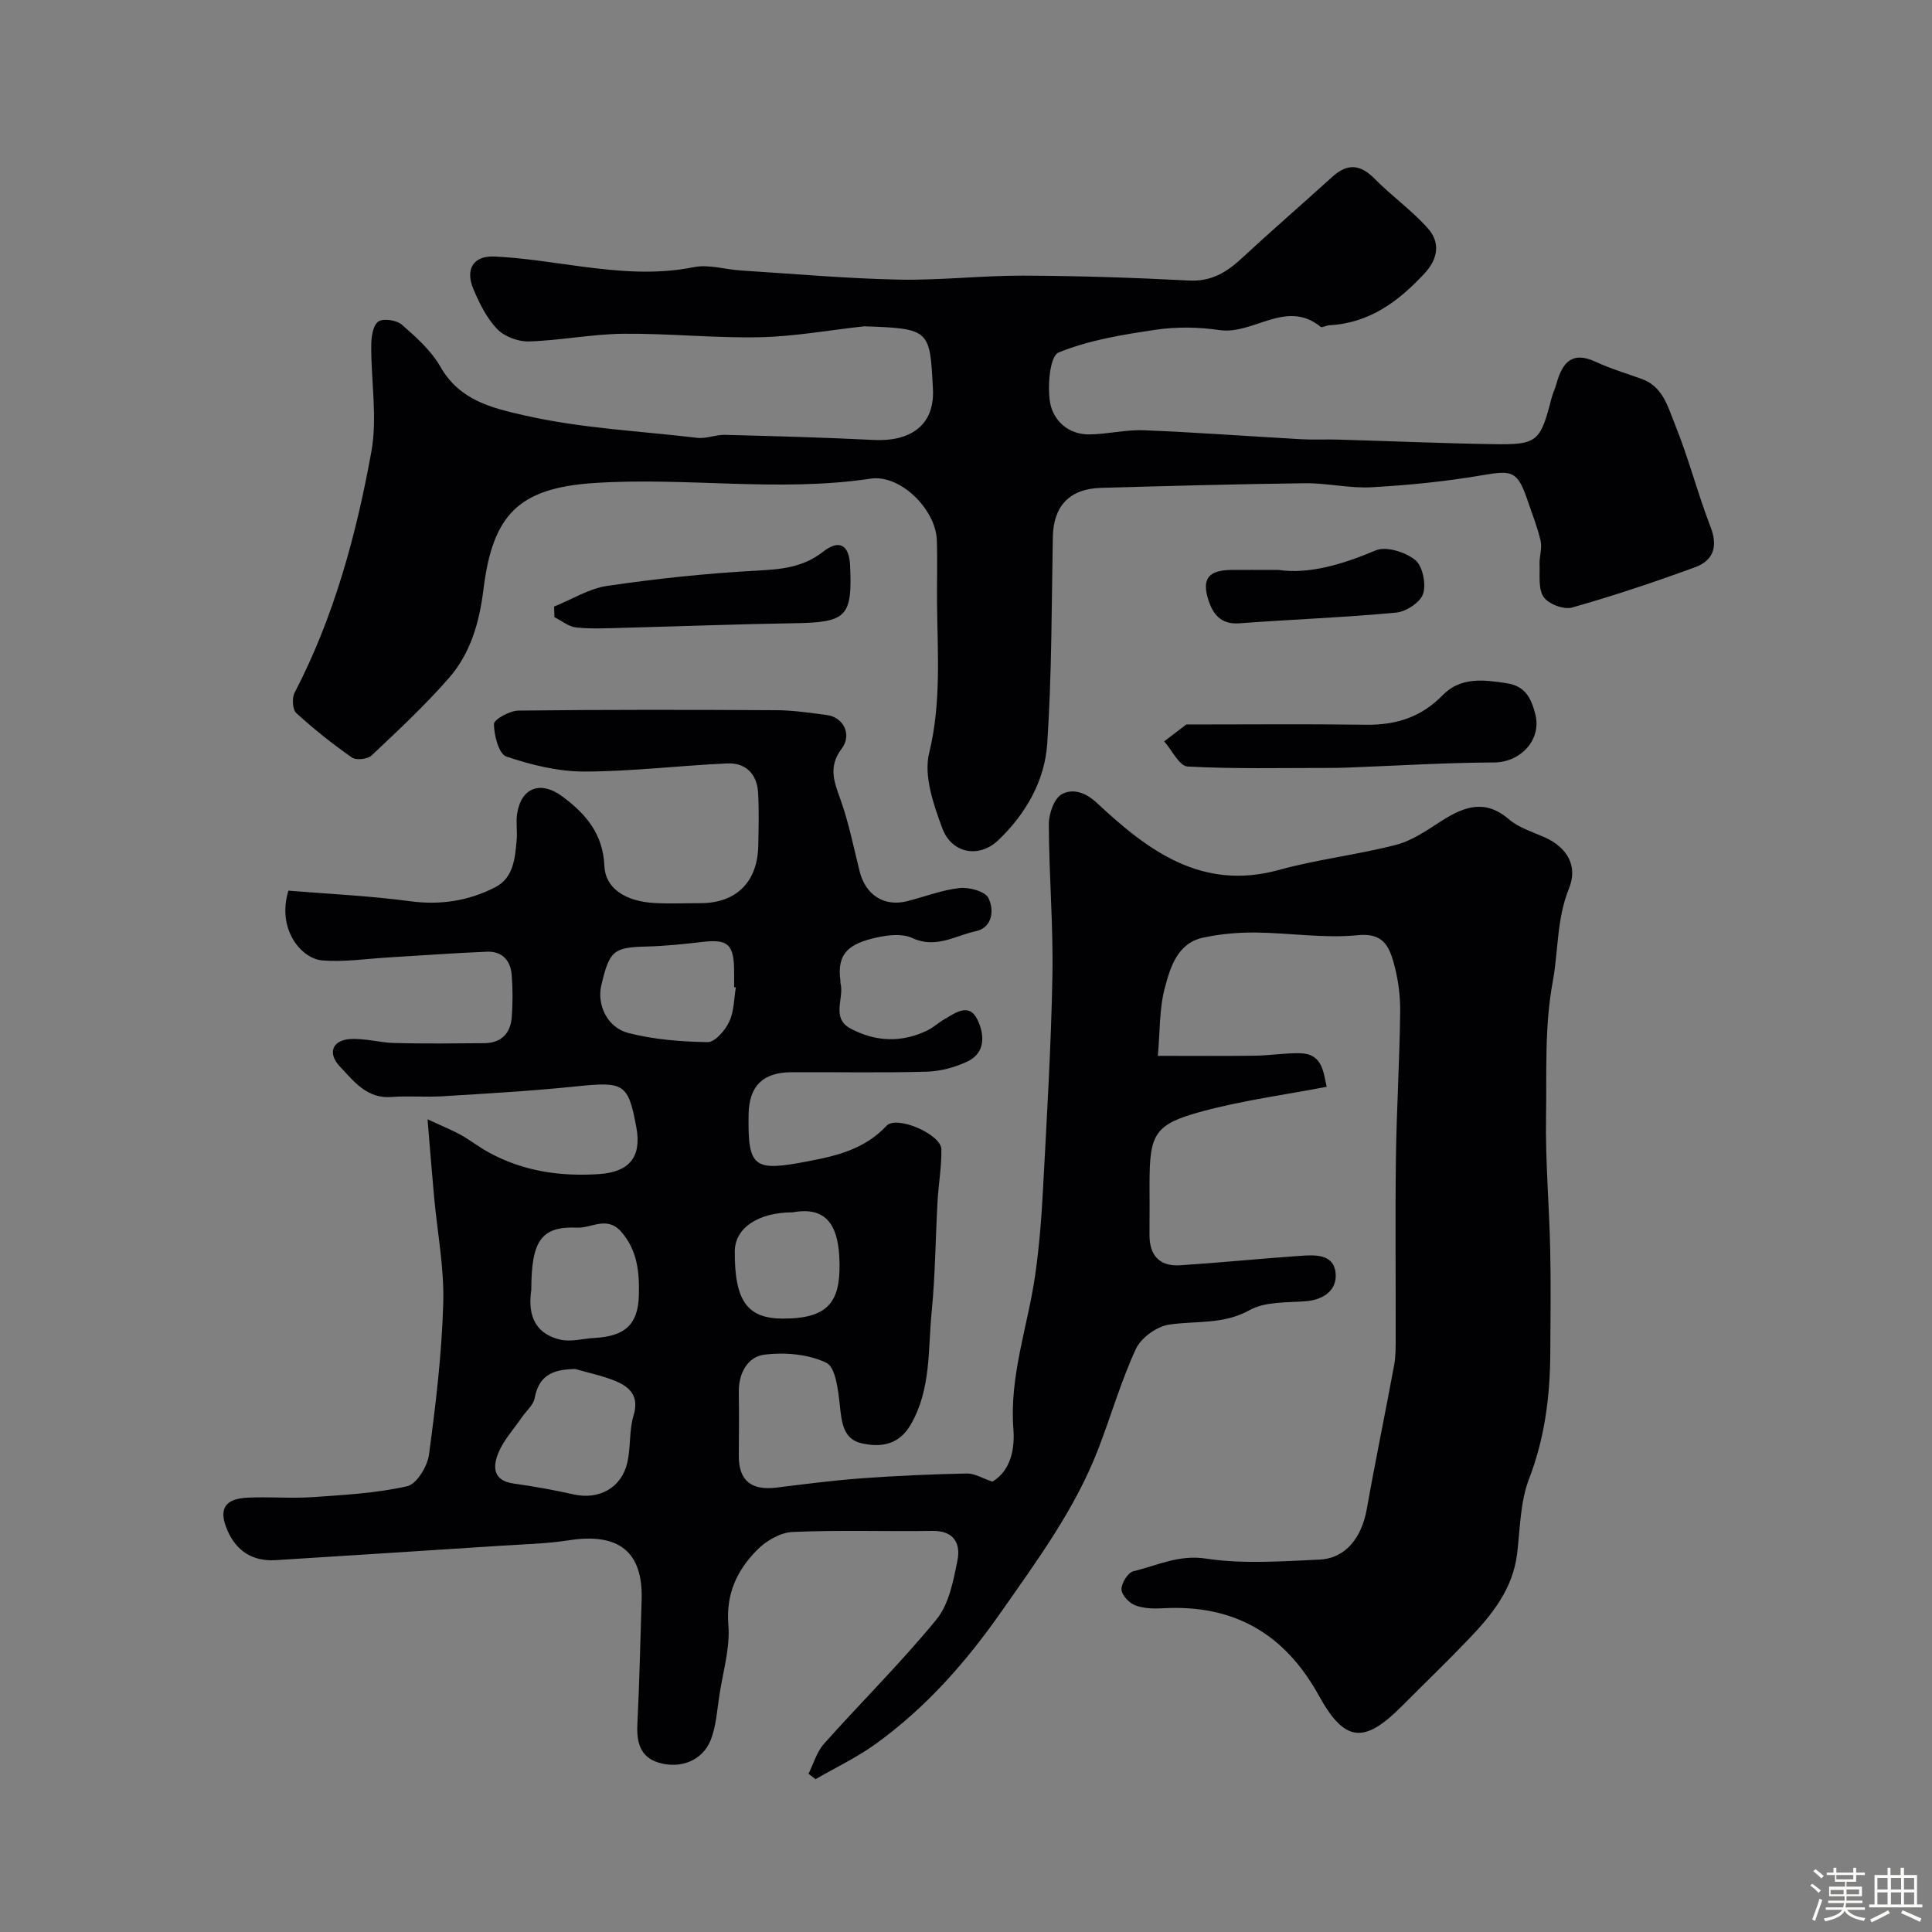
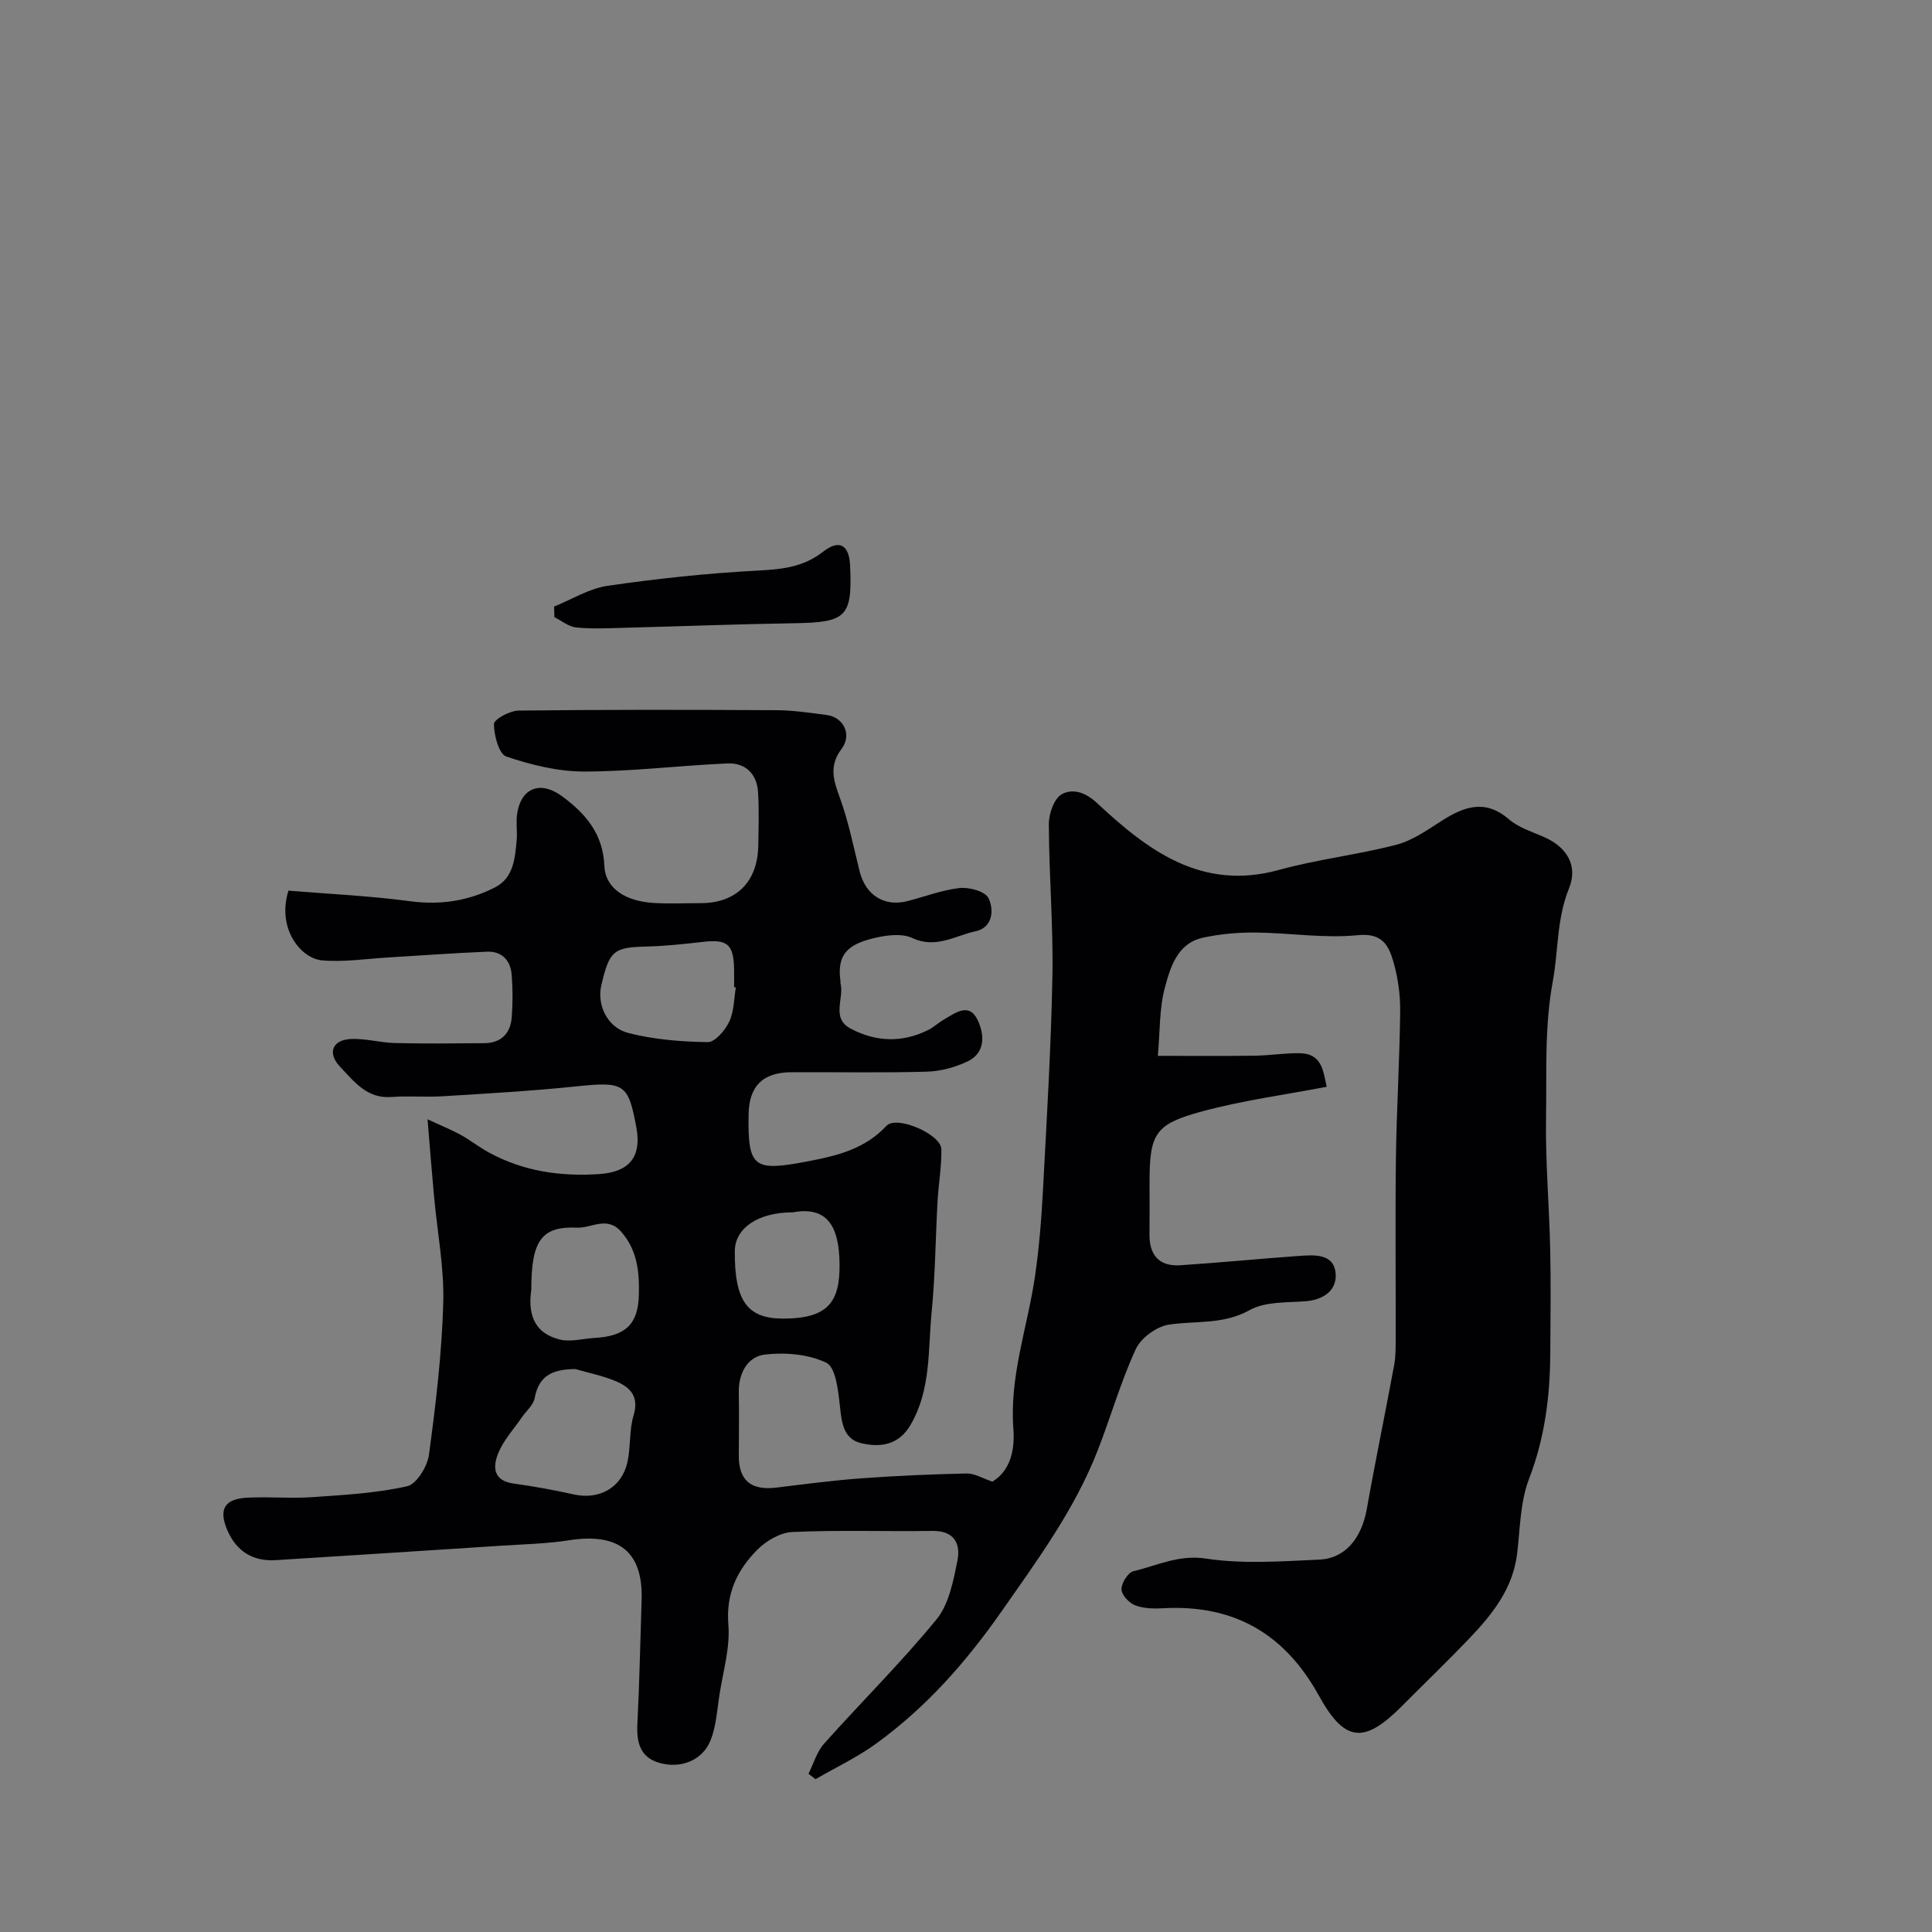
<svg xmlns="http://www.w3.org/2000/svg" enable-background="new 0 0 400 400" viewBox="0 0 400 400">
  <rect x="0" y="0" width="400" height="400" fill="#808080" stroke="none" />
-   <path d="m374.8 390.4.4-.4c.7.5 1.3 1 1.8 1.4l-.5.5c-.5-.6-1.1-1.1-1.7-1.5zm1 7.3-.6-.3c.5-1.4 1.1-2.8 1.5-4.3.2.1.4.2.6.3-.5 1.3-1 2.8-1.5 4.3zm-.4-10.3.5-.4c.4.3 1 .8 1.7 1.4l-.5.5c-.5-.5-1.1-1-1.7-1.5zm2.5.3h1.7v-1h.6v1h3.5v-1h.6v1h1.8v.5h-1.8v1.4h-2v1h3.2v2h-3.2v.9h3.3v.5h-3.4c0 .3-.1.6-.1.9h4v.5h-3.7c.7.9 1.9 1.5 3.8 1.7-.1.2-.2.4-.3.6-2.1-.4-3.5-1.1-4-2.1-.4 1-1.8 1.7-4 2.2-.1-.2-.2-.4-.3-.6 2.1-.4 3.4-1 3.8-1.8h-3.4v-.5h3.6c.1-.3.1-.6.2-.9h-3.3v-.5h3.4c0-.3 0-.6 0-.9h-3.2v-2h3.3v-1h-2.1v-1.4h-1.7v-.5zm1.1 3.5v1h2.7c0-.3 0-.4 0-.4 0-.1 0-.2 0-.2 0-.1 0-.2 0-.3h-2.7zm1.2-3v.9h3.5v-.9zm4.7 3h-2.6v.6.4h2.6z" fill="#fcfbfa" />
-   <path d="m393.6 386.7h.6v1.5h2.7v6.1h1.1v.6h-11v-.6h1.1v-6.1h2.7v-1.5h.6v1.5h2.1v-1.5zm-2.7 8.8.4.6c-1.2.6-2.5 1.3-3.8 1.9-.1-.2-.2-.4-.3-.6 1.2-.6 2.5-1.2 3.7-1.9zm-2.2-6.7v2.4h2.1v-2.4zm0 3v2.5h2.1v-2.5zm2.8-3v2.4h2.1v-2.4zm0 3v2.5h2.1v-2.5zm6 6.1c-1.4-.7-2.7-1.3-3.9-1.8l.3-.6c1.5.6 2.7 1.2 3.9 1.7zm-1.2-9.1h-2.1v2.4h2.1zm-2.1 3v2.5h2.1v-2.5z" fill="#fcfbfa" />
  <g fill="#010103">
    <path d="m88.52 231.74c3.3 1.53 5.16 2.27 6.9 3.24 1.99 1.11 3.8 2.54 5.8 3.63 7.13 3.89 14.77 5.01 22.85 4.47 6.11-.41 8.83-3.45 7.68-9.67-1.69-9.13-2.54-9.51-12.51-8.48-9.17.95-18.39 1.47-27.6 2.04-3.51.22-7.06-.12-10.57.15-5.11.4-7.75-3.21-10.67-6.27-2.6-2.72-1.67-5.48 2.05-5.72 3.07-.2 6.19.74 9.29.82 6.16.15 12.33.08 18.5.03 3.57-.03 5.48-2.05 5.72-5.47.21-2.88.21-5.8-.02-8.68-.23-2.99-2.01-4.92-5.12-4.79-6.76.27-13.51.78-20.27 1.18-4.61.27-9.27 1-13.83.62-4.38-.36-9.46-6.51-7-14.44 8.22.68 16.75 1.06 25.19 2.19 6.29.84 12.09-.07 17.58-2.87 3.84-1.96 4.14-6.01 4.48-9.78.17-1.82-.18-3.7.1-5.49.85-5.44 4.9-6.85 9.32-3.58 4.93 3.64 8.46 7.79 8.74 14.42.2 4.63 4.34 7.34 10.39 7.67 3.16.17 6.33.03 9.5.03 7.39 0 11.82-4.36 11.97-11.86.07-3.68.18-7.38-.04-11.06-.23-3.86-2.59-6.18-6.4-6.01-9.88.44-19.74 1.67-29.61 1.68-5.41 0-10.97-1.37-16.12-3.11-1.53-.52-2.55-4.39-2.55-6.73 0-.97 3.27-2.76 5.07-2.78 17.83-.21 35.66-.18 53.5-.08 3.43.02 6.88.55 10.3.99 3.47.44 5.34 4.03 3.1 7.01-2.77 3.69-1.58 6.73-.26 10.4 1.74 4.84 2.74 9.95 4 14.97 1.23 4.9 5.06 7.37 9.84 6.17 3.63-.91 7.18-2.32 10.86-2.72 1.98-.21 5.27.68 5.96 2.06 1.2 2.43.92 6.11-2.63 6.88-4.25.92-8.27 3.69-13.14 1.4-2.05-.96-5.02-.62-7.4-.09-5.49 1.22-8.29 3.13-7.47 8.93.02.16-.03.34.01.5.84 3.13-2.04 7.23 2.12 9.43 5.22 2.76 10.65 2.96 16.02.29 1.16-.58 2.14-1.52 3.27-2.17 2.35-1.35 5.2-3.62 6.97.06 1.42 2.94 1.74 6.8-2.09 8.62-2.58 1.22-5.59 2.03-8.43 2.11-9.33.26-18.66.07-28 .11-5.94.03-8.78 2.87-8.88 8.72-.19 11.2 1.09 11.87 12.42 9.7 6.14-1.17 11.69-2.58 16.14-7.33 2.09-2.23 11.3 1.76 11.35 4.86.06 3.59-.59 7.19-.79 10.79-.43 7.62-.47 15.28-1.22 22.87-.78 7.9-.09 16.08-4.37 23.41-2.48 4.24-6.31 4.7-10.2 3.79-3.8-.89-4.07-4.44-4.45-7.91-.34-3.1-.86-7.81-2.78-8.74-3.7-1.79-8.55-2.2-12.75-1.7-3.58.43-5.45 3.87-5.38 7.84.07 4.35.03 8.7 0 13.05-.04 5.34 2.71 7.27 7.8 6.65 5.86-.72 11.72-1.49 17.6-1.92 7.25-.53 14.53-.85 21.8-1 1.63-.03 3.27 1.01 5.31 1.69 3.91-2.37 4.65-6.96 4.34-10.94-.83-10.94 2.93-21.05 4.47-31.55.88-6.01 1.35-12.09 1.67-18.15.78-14.69 1.67-29.39 1.94-44.1.19-10.45-.71-20.92-.74-31.38-.01-2.16 1.11-5.39 2.72-6.23 2.08-1.1 4.65-.58 7.23 1.83 10.49 9.79 21.66 18.29 37.69 13.87 7.97-2.2 16.29-3.13 24.3-5.21 3.35-.87 6.43-3.07 9.43-4.98 4.64-2.95 8.97-4.52 13.88-.3 2.04 1.76 4.89 2.61 7.43 3.75 4.72 2.12 6.88 5.98 5.01 10.58-2.57 6.32-2.18 12.9-3.35 19.22-1.75 9.48-1.24 18.78-1.4 28.14-.15 9.09.66 18.2.86 27.3.16 7.2.06 14.4.02 21.6-.05 8.89-1.14 17.51-4.4 25.98-1.83 4.76-1.84 10.24-2.46 15.42-.86 7.29-5.13 12.61-9.91 17.62-4.54 4.75-9.28 9.3-13.91 13.96-7.82 7.88-11.86 7.61-17.22-2.11-7.09-12.86-17.62-18.91-32.24-18.11-1.94.11-4.06.07-5.82-.61-1.25-.48-2.8-2.15-2.82-3.31-.02-1.28 1.34-3.47 2.46-3.74 4.92-1.17 9.38-3.49 15.06-2.62 7.66 1.17 15.63.56 23.45.21 5.41-.24 8.76-4.49 9.83-10.52 1.76-9.93 3.82-19.81 5.65-29.73.36-1.94.32-3.96.32-5.95.03-12.33-.11-24.67.05-37 .14-10.1.77-20.2.88-30.31.04-3.4-.45-6.92-1.38-10.19-.97-3.39-2.26-6.1-7.39-5.58-6.99.7-14.15-.49-21.24-.55-3.59-.03-7.25.3-10.75 1.05-5.36 1.14-6.8 6.08-7.95 10.34-1.18 4.37-1 9.12-1.46 14.14 6.96 0 13.51.06 20.06-.03 3.13-.04 6.25-.57 9.37-.51 4.68.08 4.83 3.95 5.53 6.95-8.57 1.64-17.27 2.8-25.69 5.06-9.99 2.69-10.99 4.63-10.99 15.02 0 3.5.03 7-.01 10.5-.04 4.29 2.03 6.64 6.34 6.37 8.2-.53 16.38-1.35 24.57-1.93 3.12-.22 7.15-.55 7.61 3.44.41 3.56-2.38 5.67-6.31 5.95-3.89.28-8.3.05-11.49 1.83-5.47 3.05-11.1 2.16-16.69 3-2.54.38-5.79 2.74-6.86 5.05-3.12 6.76-5.17 14-7.88 20.96-4.77 12.25-12.45 22.68-19.95 33.4-7.38 10.55-15.6 19.84-25.91 27.32-3.91 2.84-8.36 4.94-12.57 7.38-.49-.37-.98-.75-1.46-1.12 1.05-2.09 1.71-4.53 3.22-6.22 7.7-8.64 15.97-16.8 23.29-25.75 2.58-3.16 3.48-7.97 4.33-12.19.69-3.43-.65-6.19-5.15-6.12-9.66.14-19.34-.21-28.99.22-2.53.11-5.48 1.83-7.33 3.71-4.13 4.17-6.49 9.05-5.96 15.5.39 4.74-1.1 9.65-1.84 14.47-.5 3.2-.67 6.57-1.87 9.51-1.7 4.16-6.26 5.94-10.78 4.55-3.75-1.15-4.53-4.19-4.35-7.87.43-8.59.6-17.18.88-25.78.33-9.98-4.71-13.99-15.06-12.37-4.54.71-9.19.81-13.79 1.11-15.63 1.02-31.26 2.02-46.9 3-4.78.3-8.17-1.87-10.03-6.22s-.56-6.5 4.24-6.72c4.49-.21 9.01.2 13.49-.11 6.54-.45 13.16-.82 19.51-2.25 1.95-.44 4.18-4.09 4.51-6.51 1.41-10.42 2.66-20.91 2.96-31.4.21-7.32-1.23-14.69-1.9-22.04-.44-4.76-.81-9.5-1.35-16.02zm30.58 51.7c-4.43.07-7.5 1.14-8.4 6.01-.27 1.46-1.76 2.68-2.68 4.02-1.65 2.42-3.73 4.66-4.83 7.31-1.15 2.78-1.23 5.76 3.14 6.37 4.17.58 8.32 1.33 12.43 2.25 5.29 1.18 9.96-1.36 11.14-6.67.7-3.17.35-6.6 1.27-9.67 1.21-4-.74-5.89-3.79-7.15-2.65-1.09-5.51-1.67-8.28-2.47zm33.25-79c-.12-.02-.24-.04-.36-.06 0-1.33.03-2.66-.01-3.98-.13-4.92-1.47-5.97-6.39-5.4-3.9.45-7.82.87-11.75.97-6.78.17-7.67.82-9.35 8.05-.93 3.98 1.2 8.73 5.63 9.86 5.3 1.35 10.91 1.8 16.4 1.88 1.51.02 3.6-2.42 4.44-4.2 1.03-2.12.98-4.73 1.39-7.12zm-42.35 62.59c-.63 4.26.04 8.9 5.97 10.32 2.21.53 4.71-.21 7.08-.34 6.33-.35 9.07-2.73 9.22-8.89.12-4.64-.26-9.26-3.69-13.14-2.91-3.28-6.11-.69-9.06-.81-7.43-.32-9.52 2.66-9.52 12.86zm54.13-16.03c-7.15 0-11.97 3.24-12 8.05-.06 10.26 2.57 13.94 9.95 13.95 9.42.02 11.82-3.49 11.74-11.29-.08-7.92-2.6-12.01-9.69-10.71z" />
-     <path d="m178.89 67.56c-7.18.79-14.35 2.1-21.54 2.26-9.42.2-18.85-.81-28.28-.72-6.53.07-13.04 1.39-19.58 1.59-2.21.07-5.07-1.01-6.57-2.58-2.17-2.27-3.68-5.33-4.92-8.29-1.72-4.09.01-6.92 4.38-6.71 6.04.28 12.05 1.29 18.06 2.08 7.74 1.01 15.4 1.7 23.22.12 3.07-.62 6.48.49 9.74.69 10.86.69 21.72 1.66 32.6 1.89 8.62.18 17.25-.85 25.88-.82 11.43.04 22.88.42 34.3 1.01 4.59.24 7.75-1.68 10.89-4.59 6.17-5.72 12.54-11.22 18.77-16.88 3.16-2.87 5.83-2.59 8.81.44 3.52 3.58 7.7 6.53 11.01 10.27 2.53 2.86 2.12 6.22-.7 9.26-5.41 5.84-11.46 10.34-19.78 10.76-.6.03-1.44.57-1.74.33-7.17-5.82-13.9 1.7-20.96.67-4.29-.63-8.83-.71-13.11-.08-6.86 1.01-13.89 2.14-20.22 4.73-1.78.73-2.32 6.91-1.75 10.31.64 3.74 3.75 6.69 8.14 6.64 3.77-.04 7.55-1.01 11.3-.86 10.88.44 21.74 1.25 32.61 1.86 2.49.14 5 0 7.5.07 10.77.31 21.53.78 32.31.95 9 .15 9.65-.52 11.92-9.35.28-1.1.78-2.14 1.09-3.24 1.19-4.27 3.18-6.77 8.13-4.45 3.07 1.44 6.37 2.39 9.57 3.56 4.4 1.62 5.4 5.93 6.85 9.49 2.8 6.91 4.65 14.19 7.34 21.15 1.6 4.13.51 6.96-3.24 8.33-8.39 3.07-16.88 5.91-25.47 8.34-1.7.48-4.86-.74-5.86-2.19-1.15-1.67-.75-4.48-.84-6.79-.06-1.61.56-3.32.22-4.83-.65-2.84-1.76-5.58-2.7-8.36-2.07-6.1-3.14-6.3-9.31-5.24-7.57 1.3-15.27 2.07-22.94 2.5-4.57.26-9.2-.88-13.8-.83-14.1.17-28.21.56-42.31.96-6.5.19-9.81 3.79-9.93 10.14-.27 14.27-.21 28.57-1.16 42.79-.51 7.74-4.47 14.61-10.14 20.02-3.99 3.8-9.65 2.75-11.59-2.48-1.82-4.93-3.88-10.85-2.72-15.57 2.54-10.42 1.73-20.7 1.63-31.08-.04-4.33.11-8.67-.04-13-.21-6.35-7.54-13.65-13.69-12.73-19.1 2.86-38.25-.37-57.33.91-15.57 1.04-20.93 6.55-22.84 21.98-.85 6.86-2.66 13.24-7.14 18.37-4.97 5.69-10.53 10.87-16.03 16.06-.82.77-3.2 1.03-4.08.41-4.02-2.81-7.89-5.89-11.51-9.2-.78-.71-.92-3.09-.36-4.18 8.18-15.73 12.77-32.66 15.9-49.9 1.29-7.1-.07-14.67-.02-22.03.01-1.71.33-4.11 1.44-4.93.99-.74 3.79-.33 4.88.62 2.96 2.57 6.06 5.34 7.97 8.67 3.99 7.01 10.57 8.57 17.55 10.15 11.76 2.67 23.76 3.2 35.66 4.62 1.86.22 3.83-.67 5.73-.62 10.29.27 20.59.54 30.87 1.06 7.04.36 12.63-2.68 12.19-10.6-.64-12.14-.5-12.49-14.26-12.93z" />
-     <path d="m245.61 150c13.22 0 25.2-.12 37.17.05 6.23.09 11.47-1.55 15.92-6.13 3.73-3.83 8.56-3.19 13.38-2.44 3.87.6 5.02 3.38 5.79 6.4 1.36 5.36-3.14 9.96-8.54 9.98-10.13.04-20.26.68-30.38 1.06-1.33.05-2.66.07-4 .07-9.69-.01-19.4.23-29.07-.29-1.71-.09-3.24-3.39-4.85-5.21 1.81-1.37 3.61-2.75 4.58-3.49z" />
    <path d="m114.72 125.58c3.68-1.48 7.25-3.74 11.06-4.29 10.21-1.49 20.51-2.59 30.81-3.14 5.06-.27 9.63-.63 13.82-3.92 3.36-2.64 5.39-1.41 5.59 2.81.5 10.66-.74 11.82-11.45 11.99-11.92.19-23.84.65-35.75.96-3.17.08-6.38.25-9.52-.08-1.56-.17-3-1.39-4.49-2.13-.03-.74-.05-1.47-.07-2.2z" />
-     <path d="m264.71 118c6.25.91 13.16-1.1 20.12-4.05 2.15-.91 6.12.34 8.16 1.98 1.55 1.24 2.3 4.94 1.66 6.99-.56 1.76-3.51 3.71-5.56 3.91-10.81 1.02-21.68 1.41-32.51 2.22-3.82.29-5.47-1.92-6.41-4.87-1.39-4.36.06-6.12 4.71-6.18 2.83-.03 5.66 0 9.83 0z" />
  </g>
</svg>